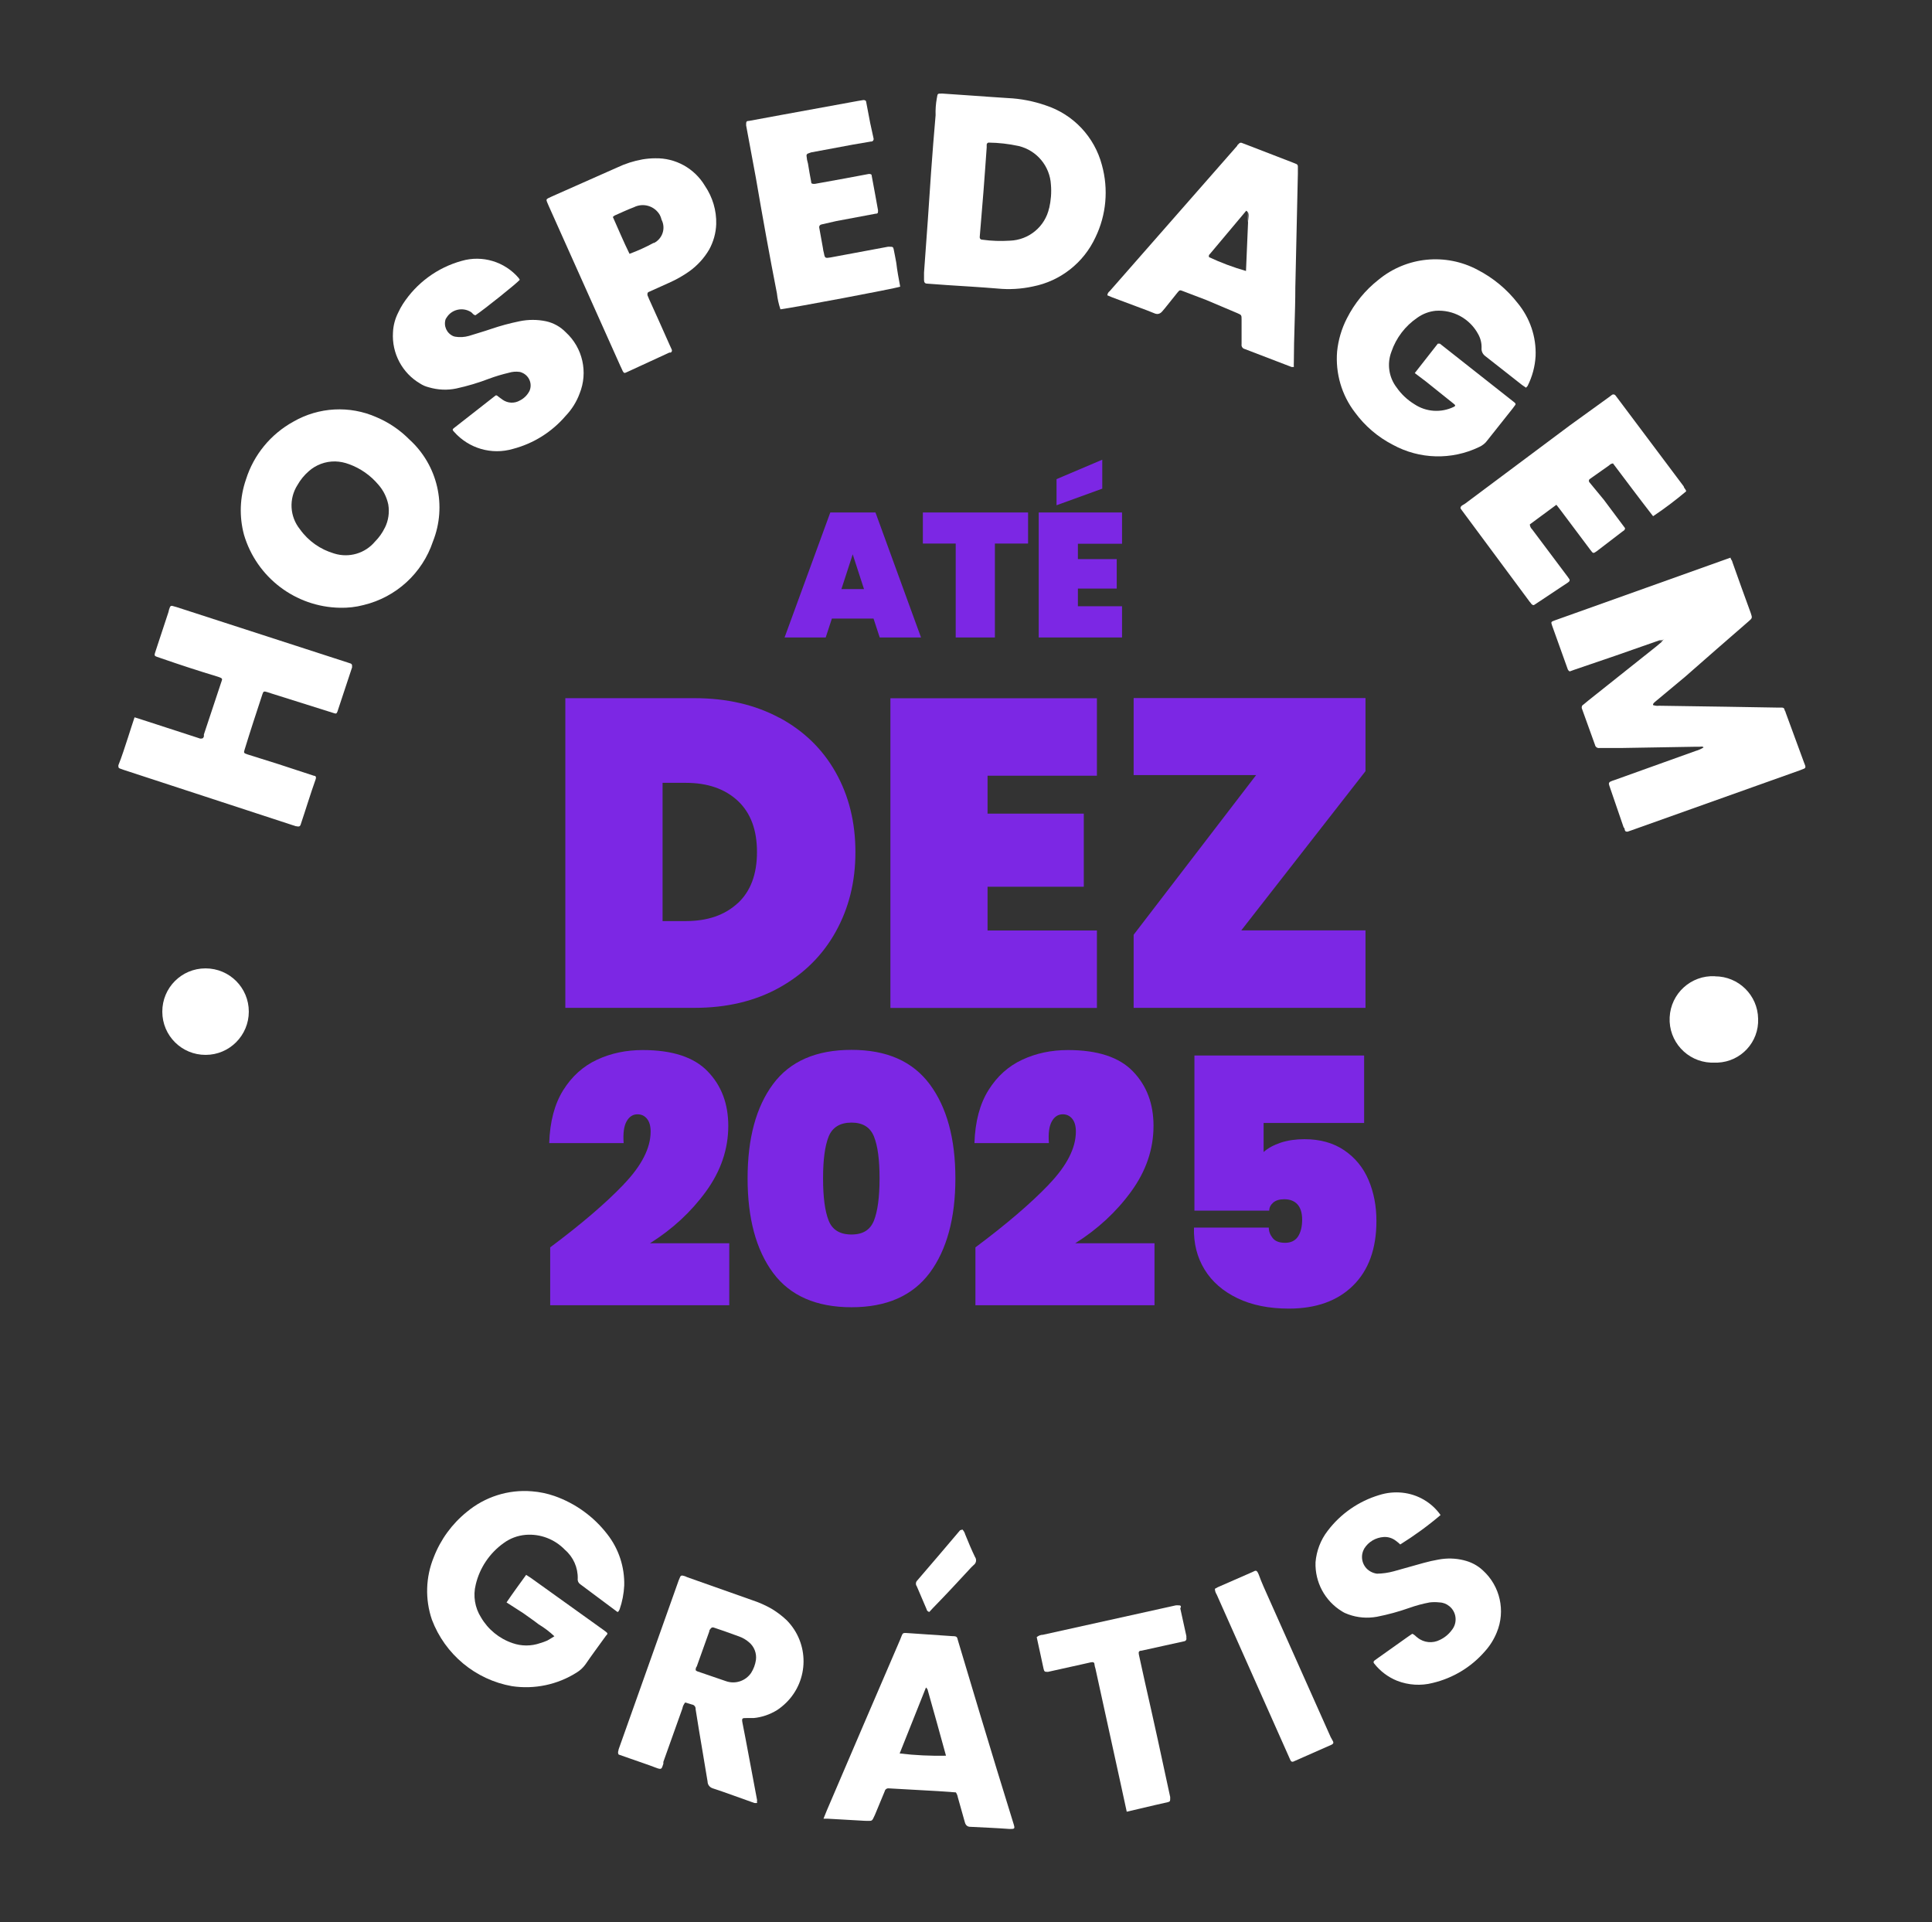
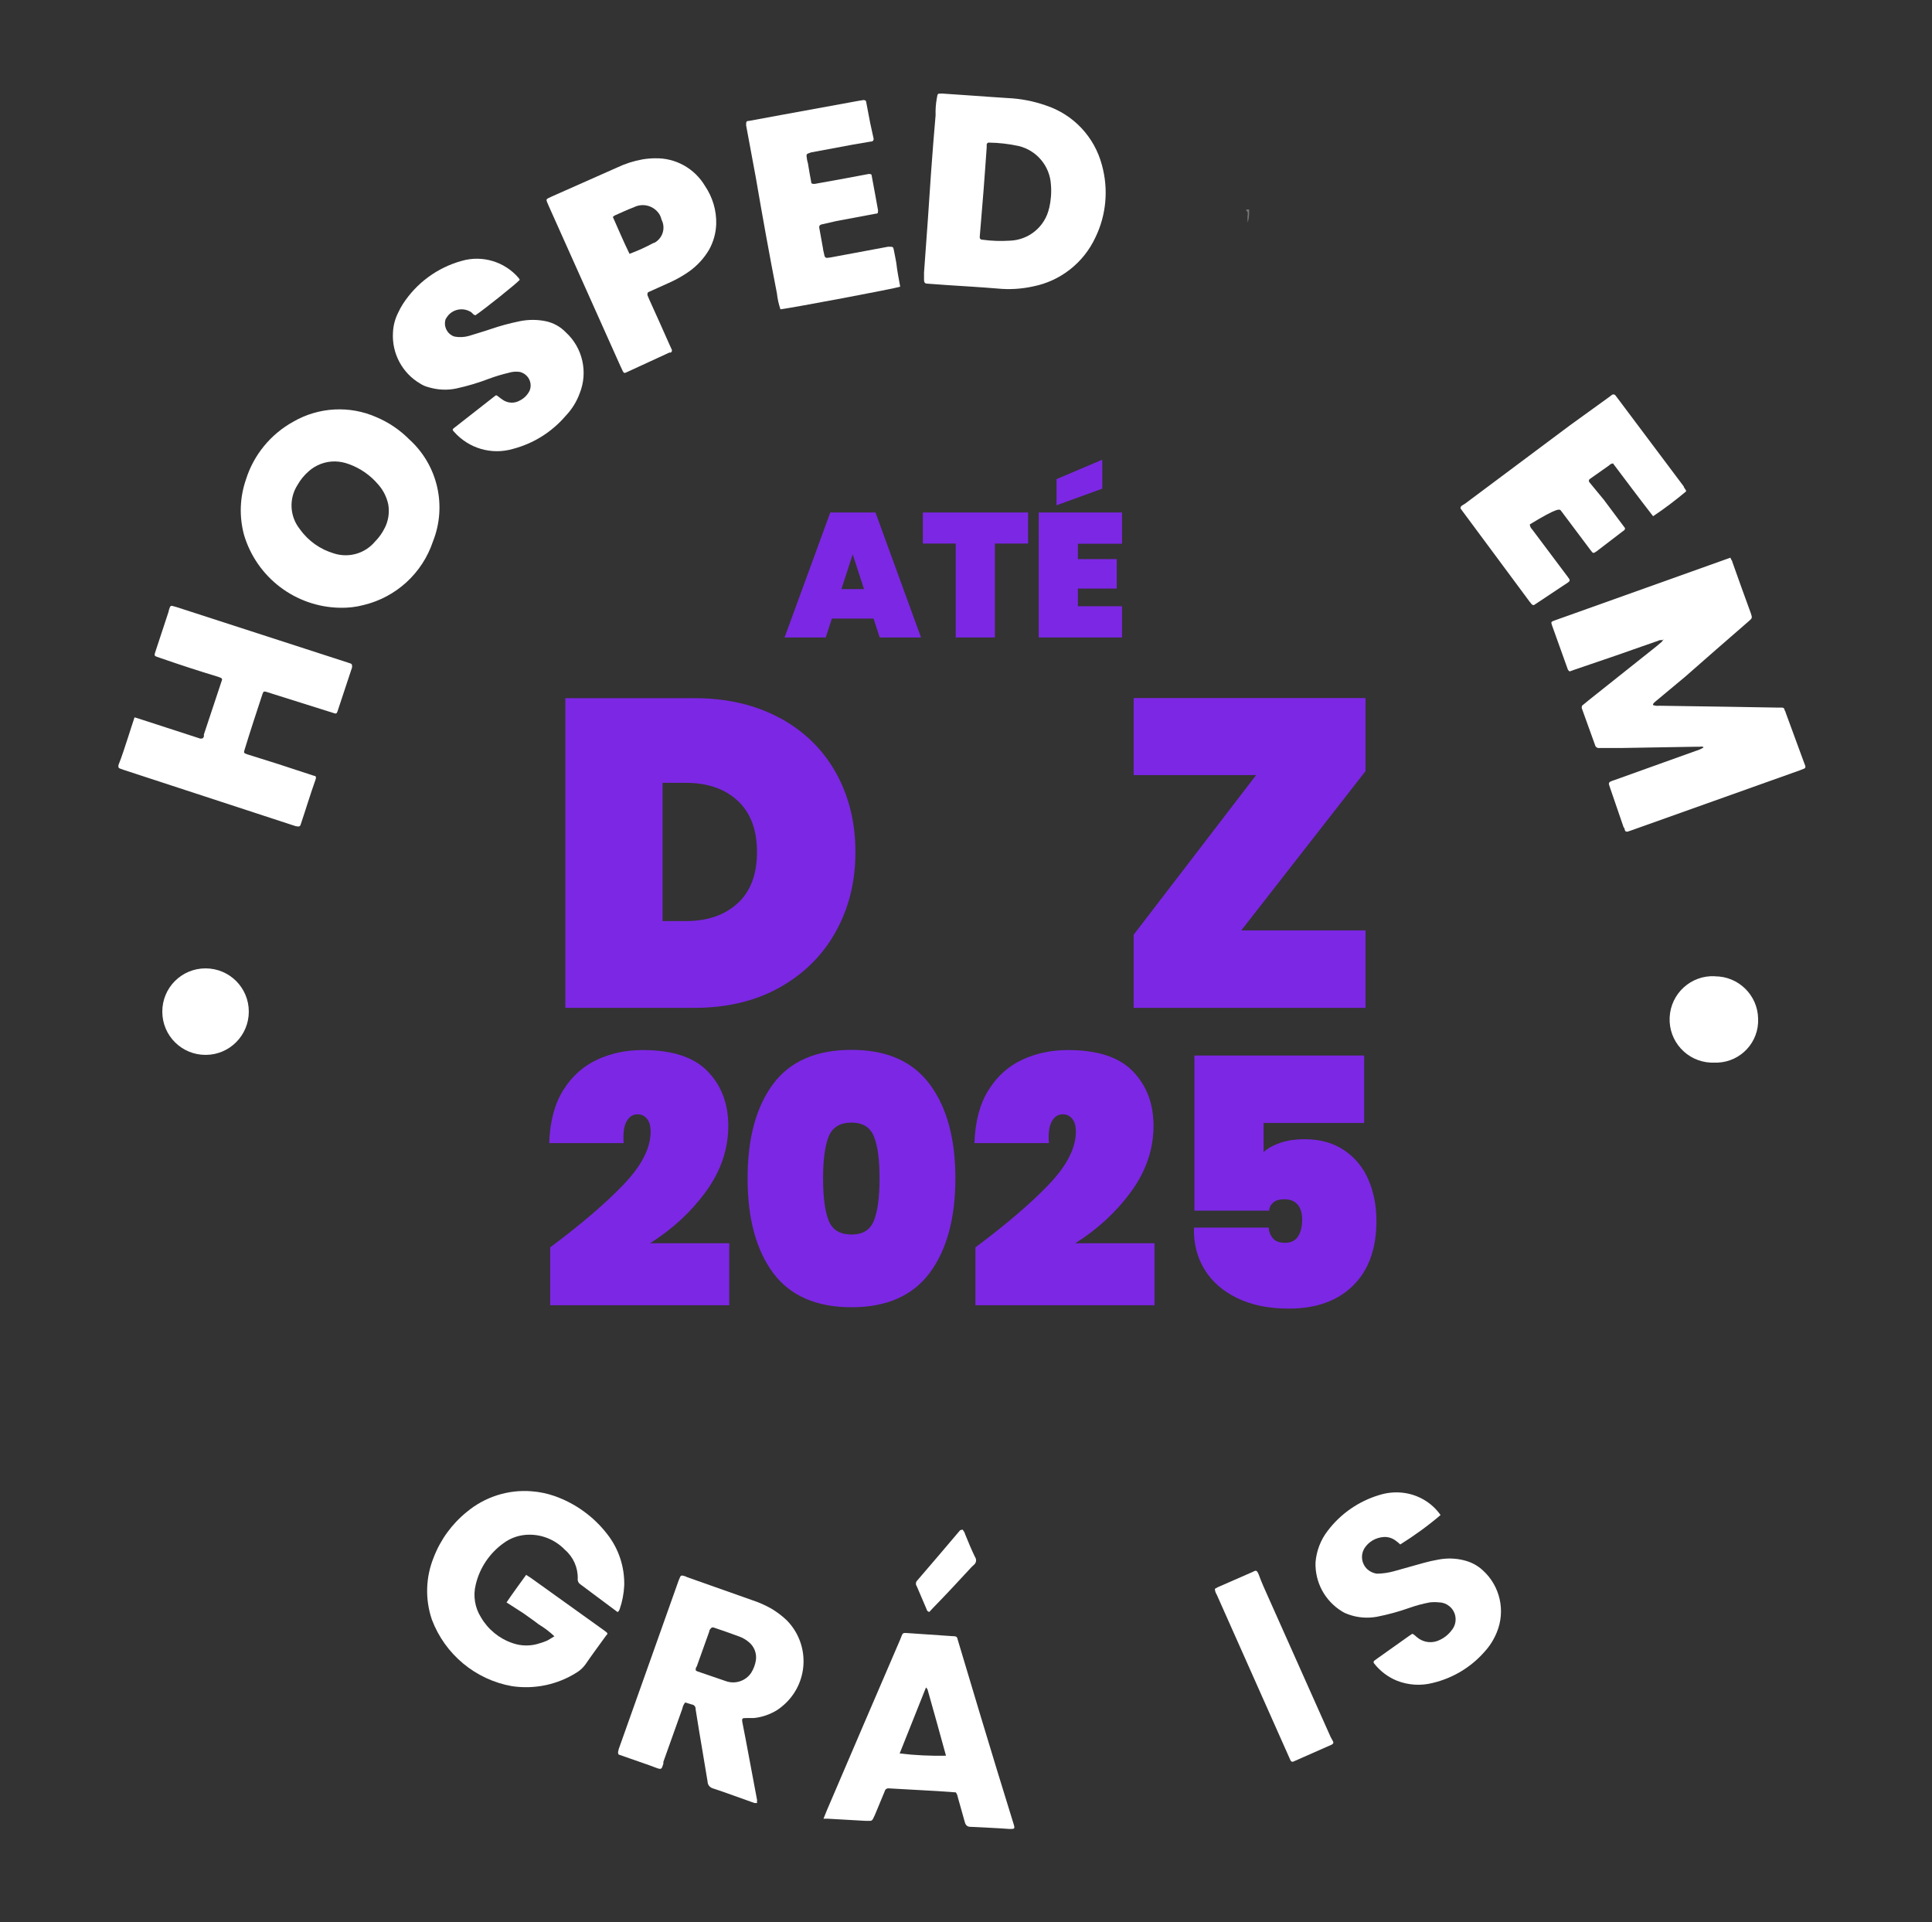
<svg xmlns="http://www.w3.org/2000/svg" width="197" height="196" viewBox="0 0 197 196" fill="none">
  <rect x="0" y="0" width="197" height="196" fill="#333333" stroke="none" />
-   <path d="M169.08 65.33C169.18 65.21 169.33 65.15 169.49 65.16C169.57 65.1 169.67 65.1 169.75 65.16C169.68 65.3 169.55 65.4 169.4 65.44C169.32 65.35 169.2 65.37 169.08 65.33Z" fill="#626262" />
  <path d="M169.86 65.02C169.86 65.02 169.9 64.93 169.95 64.93C169.97 64.93 170 64.93 170.01 64.95C170.07 64.95 170.01 65.09 170.01 65.13H169.89C169.803 65.13 169.803 65.093 169.89 65.02" fill="#C9C9C9" />
  <path d="M169.86 65.02V65.2H169.5C169.59 65.09 169.72 65.02 169.86 65.02Z" fill="#7B7B7B" />
  <path d="M127.23 22.69C127.19 22.41 127.19 22.12 127.23 21.84C127.23 21.7 127.23 21.56 127.09 21.48C126.95 21.4 127.19 21.35 127.26 21.35C127.33 21.35 127.39 21.35 127.37 21.48C127.39 21.89 127.34 22.3 127.23 22.69Z" fill="#767676" />
  <path d="M35.77 67.66L35.41 67.54L18 61.9L17.57 61.78C17.47 61.75 17.37 61.8 17.33 61.9C17.26 62.06 17.21 62.23 17.18 62.4L15.95 66.13C15.67 67 15.63 66.83 16.46 67.13C18.39 67.8 20.29 68.42 22.18 68.99C22.79 69.19 22.67 69.2 22.53 69.65L20.79 74.89C20.79 74.96 20.79 75.03 20.79 75.1C20.7 75.31 20.65 75.31 20.41 75.31L20.08 75.2L14.57 73.41L13.72 73.14C13.49 73.86 13.27 74.48 13.07 75.14C12.74 76.14 12.43 77.14 12.07 78.03C12.07 78.27 12.07 78.31 12.3 78.39L12.58 78.49L30.15 84.24C30.28 84.24 30.4 84.32 30.56 84.24C30.59 84.21 30.62 84.17 30.64 84.13C31.17 82.56 31.64 80.99 32.2 79.42C32.25 79.24 32.2 79.1 32.01 79.1L28.41 77.92L25.23 76.92C24.84 76.79 24.84 76.76 24.95 76.41C25.54 74.48 26.15 72.64 26.76 70.78C26.86 70.48 26.91 70.47 27.25 70.57L27.68 70.71L34.03 72.71C34.27 72.8 34.33 72.76 34.41 72.55L35.9 68.05V67.9C35.91 67.8 35.86 67.7 35.77 67.66Z" fill="white" />
  <path d="M20.95 98.74C18.51 98.74 16.54 100.72 16.55 103.16C16.55 105.6 18.53 107.57 20.97 107.56C23.4 107.56 25.37 105.58 25.37 103.15C25.37 100.71 23.4 98.74 20.96 98.74C20.96 98.74 20.96 98.74 20.95 98.74Z" fill="white" />
  <path d="M78.7 164.05C78.07 163.69 77.4 163.39 76.7 163.16L70.08 160.82C69.93 160.74 69.76 160.68 69.59 160.65C69.47 160.63 69.37 160.71 69.34 160.82C69.29 160.93 69.24 161.04 69.2 161.15L63.08 178.37C63.08 178.51 62.95 178.66 63.08 178.9L64.28 179.32C65.14 179.63 66.02 179.91 66.87 180.24C67.49 180.48 67.46 180.37 67.64 179.84V179.65C68.29 177.83 68.93 176.01 69.58 174.21C69.62 173.98 69.72 173.77 69.87 173.59L70.55 173.8C70.79 173.83 70.95 174.04 70.93 174.28C71.16 175.73 71.41 177.28 71.65 178.66C71.82 179.66 71.98 180.66 72.15 181.66C72.15 181.98 72.38 182.26 72.69 182.35C74.1 182.81 75.51 183.35 76.92 183.84C77.01 183.85 77.11 183.85 77.2 183.84C77.18 183.75 77.18 183.65 77.2 183.56C76.82 181.5 76.42 179.43 76.04 177.38L75.7 175.63C75.62 175.18 75.7 175.18 76.11 175.18H76.85C77.69 175.1 78.5 174.82 79.22 174.38C79.56 174.16 79.87 173.9 80.16 173.62C82.5 171.32 82.53 167.56 80.23 165.22C80.23 165.22 80.22 165.21 80.21 165.2C79.75 164.76 79.24 164.38 78.7 164.05ZM77.08 169.26C77.01 169.72 76.85 170.16 76.6 170.56C76.03 171.41 74.96 171.76 74 171.41L71.08 170.41C71.03 170.38 70.98 170.35 70.94 170.31C70.92 170.17 70.96 170.02 71.05 169.91L72.32 166.36C72.32 166.28 72.34 166.21 72.39 166.15C72.46 166.08 72.55 165.88 72.77 165.95L73.83 166.31L75.36 166.86C75.73 166.99 76.07 167.19 76.36 167.44C76.9 167.88 77.17 168.57 77.08 169.26Z" fill="white" />
  <path d="M63.65 161.67C63.7 159.78 63.09 157.92 61.92 156.43C60.54 154.64 58.67 153.29 56.54 152.54C55.79 152.28 55.02 152.12 54.23 152.06C51.83 151.86 49.45 152.62 47.6 154.16C46.09 155.38 44.93 156.97 44.23 158.78C43.4 160.81 43.33 163.07 44.04 165.15C45.38 168.69 48.48 171.27 52.21 171.93C54.5 172.27 56.84 171.78 58.8 170.54C59.16 170.32 59.47 170.03 59.71 169.69C60.31 168.81 60.95 167.95 61.57 167.09L61.78 166.8C61.99 166.59 61.98 166.53 61.78 166.38L61.47 166.15L54.13 160.89L53.65 160.58C52.97 161.52 52.3 162.43 51.65 163.39L53.36 164.49C53.88 164.87 54.41 165.22 54.92 165.62C55.5 165.97 56.04 166.38 56.53 166.84C56.27 167 56.04 167.15 55.8 167.28C55.57 167.38 55.33 167.47 55.08 167.54C54.17 167.86 53.17 167.86 52.26 167.54C50.91 167.08 49.77 166.15 49.05 164.92C48.42 163.93 48.22 162.71 48.51 161.57C48.91 159.87 49.92 158.37 51.34 157.35C52 156.86 52.78 156.57 53.6 156.5C55.09 156.38 56.56 156.94 57.6 158.02C58.46 158.76 58.94 159.84 58.91 160.97C58.88 161.19 58.98 161.41 59.16 161.53L62.94 164.35H63.03C63.09 164.27 63.14 164.19 63.18 164.1C63.45 163.32 63.61 162.5 63.65 161.67Z" fill="white" />
  <path d="M42.84 39.11C43.11 39.29 43.41 39.41 43.72 39.49C44.64 39.76 45.6 39.81 46.54 39.61C47.68 39.36 48.79 39.03 49.88 38.61C50.53 38.37 51.2 38.17 51.88 38.01C52.24 37.9 52.61 37.87 52.98 37.92C53.07 37.94 53.15 37.96 53.23 38C53.95 38.3 54.3 39.12 54 39.84C53.79 40.27 53.43 40.63 53 40.84C52.45 41.16 51.77 41.12 51.25 40.76C51.04 40.62 50.85 40.46 50.66 40.32H50.54L46.31 43.63C46.11 43.77 46.12 43.85 46.31 44.04C47.81 45.73 50.14 46.41 52.31 45.77C54.41 45.22 56.28 44.04 57.69 42.39C58.31 41.74 58.79 40.97 59.1 40.13C59.98 37.96 59.42 35.46 57.69 33.88C57.15 33.32 56.45 32.93 55.69 32.76C54.79 32.57 53.86 32.57 52.96 32.76C51.98 32.96 51.02 33.22 50.08 33.54C49.33 33.8 48.57 34.01 47.82 34.25C47.36 34.38 46.88 34.41 46.41 34.33L46.23 34.28C45.55 33.99 45.21 33.24 45.44 32.54C45.47 32.48 45.5 32.43 45.54 32.38C46.06 31.54 47.17 31.29 48.01 31.81C48.03 31.83 48.06 31.84 48.08 31.86C48.21 31.97 48.3 32.14 48.49 32.14C49.4 31.53 52.65 28.93 53 28.53C52.97 28.47 52.93 28.41 52.89 28.35C51.46 26.68 49.19 25.99 47.08 26.6C44.61 27.28 42.47 28.85 41.08 31C40.91 31.27 40.75 31.55 40.62 31.84C40.29 32.48 40.1 33.18 40.07 33.9C39.94 36.02 41.01 38.04 42.84 39.11Z" fill="white" />
  <path d="M41.74 44.81C40.78 43.84 39.64 43.07 38.39 42.54C35.66 41.33 32.51 41.5 29.92 42.99C27.61 44.26 25.87 46.37 25.08 48.89C24.45 50.71 24.38 52.67 24.88 54.53C26.17 58.88 30.13 61.89 34.66 61.97C35.48 61.99 36.29 61.9 37.08 61.69C40.4 60.89 43.07 58.44 44.15 55.2C45.59 51.57 44.63 47.43 41.74 44.81ZM39.24 53.81C38.99 54.33 38.65 54.81 38.24 55.22C37.23 56.43 35.59 56.91 34.08 56.44C32.67 56.03 31.43 55.16 30.58 53.96C29.54 52.67 29.44 50.86 30.33 49.46C30.63 48.93 31.02 48.45 31.48 48.05C32.22 47.39 33.19 47.03 34.18 47.05C34.66 47.06 35.14 47.16 35.59 47.33C36.76 47.75 37.79 48.48 38.59 49.43C39.09 50 39.43 50.69 39.59 51.43C39.73 52.24 39.61 53.08 39.24 53.82V53.81Z" fill="white" />
-   <path d="M116.94 31.64L117.77 31.97C118.05 32.07 118.293 32 118.5 31.76L118.79 31.42L120.08 29.81C120.29 29.56 120.31 29.56 120.64 29.69L123 30.59L126.19 31.94C126.6 32.11 126.6 32.15 126.6 32.59V35.09C126.56 35.32 126.7 35.54 126.93 35.59L131.7 37.42H131.93C131.92 37.24 131.92 37.05 131.93 36.87C131.93 34.35 132.08 31.87 132.08 29.32L132.34 17.7V16.97C132.34 16.87 132.29 16.77 132.2 16.73L131.86 16.59L126.94 14.69L126.67 14.59C126.58 14.54 126.48 14.54 126.39 14.59C126.31 14.69 126.15 14.78 126.15 14.87C121.81 19.81 117.48 24.75 113.15 29.69C113.01 29.79 112.93 29.94 112.91 30.11L113.41 30.32L116.94 31.64ZM123.36 25.91L127.08 21.48C127.56 21.82 127.23 22.28 127.26 22.69L127.05 27.63C125.76 27.26 124.5 26.79 123.28 26.22C123.25 26.08 123.25 26 123.36 25.91Z" fill="white" />
-   <path d="M142.02 45.35C144.74 46.84 148.02 46.93 150.82 45.58C151.16 45.43 151.46 45.19 151.67 44.89L154.25 41.64L154.53 41.26V41.15C154.53 41.15 154.47 41.07 154.43 41.04L146.82 35.04H146.61L144.26 38.04L145.41 38.91L148.23 41.17C148.43 41.31 148.42 41.41 148.23 41.49C146.94 42.11 145.42 42.01 144.23 41.22C143.51 40.78 142.89 40.2 142.41 39.51C141.61 38.47 141.41 37.09 141.88 35.86C142.36 34.45 143.29 33.23 144.53 32.39C145.08 32 145.71 31.76 146.38 31.69C148.17 31.56 149.88 32.49 150.73 34.08C150.97 34.51 151.09 35 151.07 35.49C151.04 35.81 151.19 36.12 151.45 36.31C152.71 37.31 153.94 38.25 155.18 39.24L155.6 39.53L155.76 39.36C156.24 38.41 156.52 37.37 156.58 36.31C156.66 34.34 156 32.41 154.74 30.89C153.64 29.48 152.25 28.33 150.66 27.51C147.41 25.78 143.43 26.17 140.58 28.51C139.22 29.57 138.12 30.92 137.34 32.46C136.8 33.51 136.46 34.66 136.34 35.84C136.16 38.06 136.8 40.28 138.16 42.05C139.17 43.43 140.49 44.56 142.02 45.35Z" fill="white" />
  <path d="M79.22 29.91C79.28 30.47 79.4 31.01 79.58 31.54C80.96 31.36 91.19 29.44 91.79 29.23C91.64 28.43 91.48 27.58 91.39 26.79C91.3 26.32 91.22 25.85 91.12 25.39C91.07 25.16 90.99 25.16 90.75 25.16H90.54L84.69 26.25C84.14 26.34 84.11 26.33 84.01 25.8C83.96 25.63 83.93 25.46 83.91 25.29L83.53 23.18C83.52 23.04 83.61 22.92 83.75 22.89L85.28 22.54L89.28 21.79C89.53 21.79 89.53 21.7 89.53 21.44C89.33 20.27 89.1 19.12 88.89 17.95C88.89 17.74 88.75 17.74 88.58 17.74L86.23 18.18L83.08 18.75C82.82 18.75 82.71 18.75 82.71 18.52C82.6 17.92 82.48 17.31 82.39 16.69C82.31 16.43 82.26 16.17 82.24 15.9C82.22 15.8 82.28 15.7 82.37 15.66L82.7 15.54L86.94 14.75L88.81 14.43H88.89C89.02 14.4 89.1 14.27 89.08 14.14L88.73 12.54C88.6 11.85 88.46 11.14 88.33 10.44C88.33 10.27 88.22 10.2 88.04 10.2L87.44 10.3L79.72 11.71L76.36 12.33C76.08 12.33 76.08 12.44 76.08 12.78L77.08 18.17C77.76 22.14 78.46 26.03 79.22 29.91Z" fill="white" />
  <path d="M63.29 37.38L63.5 37.84C63.62 38.05 63.67 38.07 63.91 37.95L68.25 35.95H68.39C68.51 35.89 68.55 35.74 68.49 35.63L68.28 35.17C67.6 33.62 66.89 32.06 66.19 30.51L66.02 30.1V30.04C65.99 29.91 66.06 29.78 66.19 29.75L68.19 28.85C68.94 28.52 69.65 28.12 70.31 27.65C71.12 27.06 71.8 26.32 72.31 25.45C72.75 24.65 73 23.76 73.03 22.85C73.07 21.46 72.66 20.1 71.88 18.95C70.82 17.17 68.88 16.09 66.81 16.14C66.38 16.14 65.95 16.18 65.52 16.25C64.62 16.41 63.75 16.69 62.93 17.08L56.3 20.02C55.57 20.36 55.64 20.25 55.96 21.02L63.29 37.39V37.38ZM62.64 21.99C63.31 21.7 63.94 21.39 64.64 21.13C65.59 20.65 66.75 21 67.28 21.92C67.36 22.07 67.42 22.24 67.46 22.41C67.9 23.27 67.56 24.32 66.7 24.77H66.64C65.85 25.2 65.03 25.57 64.19 25.88C63.57 24.63 63.05 23.36 62.49 22.12L62.65 21.99H62.64Z" fill="white" />
  <path d="M184.08 78.1C184.04 77.98 184 77.86 183.95 77.75L182.08 72.66C182.08 72.55 181.95 72.44 181.95 72.31C181.92 72.21 181.82 72.15 181.72 72.15H181.29L175.93 72.06L169.18 71.96C168.97 71.99 168.75 71.96 168.55 71.89C168.55 71.68 168.72 71.62 168.81 71.52L171.81 69.02C173.95 67.14 176.1 65.26 178.27 63.38C178.67 63.03 178.7 63.03 178.52 62.51C177.88 60.78 177.26 59.03 176.64 57.29C176.64 57.16 176.46 57.03 176.46 56.86L175.81 57.09L161.81 62.09L158.53 63.26C158.14 63.4 158.14 63.42 158.26 63.78L159.83 68.16C159.86 68.29 159.94 68.4 160.06 68.46L160.59 68.27L164.72 66.86L169.12 65.32C169.25 65.22 169.39 65.32 169.58 65.23L169.76 65.1C169.76 65.1 169.67 65.15 169.65 65.19C169.57 65.26 169.5 65.35 169.45 65.44L168.88 65.92L161.98 71.41L161.46 71.84C161.3 71.92 161.24 72.11 161.31 72.27C161.75 73.51 162.2 74.74 162.64 75.96C162.68 76.16 162.87 76.3 163.08 76.27H165.23L172.95 76.14H173.32C173.45 76.14 173.6 76.07 173.71 76.21C173.46 76.37 173.19 76.49 172.9 76.57L164.62 79.54C164.45 79.59 164.29 79.65 164.14 79.73C164.09 79.78 164.06 79.84 164.05 79.91C164.07 80.03 164.11 80.15 164.15 80.26C164.59 81.56 165.08 82.96 165.56 84.37C165.68 84.46 165.63 84.49 165.68 84.64C165.73 84.79 165.8 84.8 165.96 84.8L166.31 84.68L183.54 78.54L183.97 78.37C184.07 78.33 184.12 78.21 184.08 78.11C184.08 78.11 184.08 78.11 184.08 78.1Z" fill="white" />
  <path d="M99.28 159.58C99.54 159.39 99.61 159.03 99.42 158.76C99.05 158 98.73 157.22 98.42 156.46C98.37 156.27 98.27 156.1 98.14 155.96L97.9 156.03C96.44 157.76 94.96 159.49 93.48 161.21C93.36 161.37 93.36 161.58 93.48 161.74L94.48 164.08C94.5 164.22 94.62 164.34 94.76 164.36L95.14 163.95C96.44 162.62 97.75 161.21 99.05 159.8L99.28 159.58Z" fill="white" />
  <path d="M135.68 177.11C133.56 172.34 131.45 167.61 129.35 162.92C129 162.13 128.63 161.34 128.35 160.55C128.13 160.02 128.04 160.13 127.71 160.29L124.19 161.83L123.88 162C123.88 162.21 123.95 162.41 124.06 162.58L131.43 179.14C131.49 179.28 131.55 179.42 131.62 179.55C131.69 179.64 131.82 179.67 131.92 179.6L135.77 177.9C135.92 177.83 136.01 177.73 135.92 177.55L135.68 177.11Z" fill="white" />
  <path d="M174.86 99.54C172.43 99.42 170.36 101.3 170.25 103.74C170.13 106.17 172.01 108.24 174.45 108.35C174.59 108.35 174.73 108.35 174.87 108.35H175.14C177.52 108.25 179.37 106.25 179.27 103.87C179.23 101.47 177.27 99.55 174.87 99.55L174.86 99.54Z" fill="white" />
  <path d="M149.26 159.09C148.41 158.88 147.54 158.86 146.68 159.02C146.17 159.11 145.67 159.22 145.17 159.36L142.1 160.22C141.55 160.37 140.98 160.45 140.41 160.46C140.17 160.43 139.94 160.35 139.73 160.23C138.92 159.77 138.64 158.73 139.1 157.92C139.1 157.92 139.1 157.92 139.1 157.91C139.53 157.21 140.28 156.77 141.1 156.72C141.55 156.69 142 156.84 142.35 157.12C142.5 157.23 142.65 157.35 142.78 157.48C144.22 156.58 145.6 155.58 146.89 154.48C145.98 153.19 144.55 152.36 142.98 152.2C142.19 152.12 141.4 152.2 140.64 152.44C138.54 153.07 136.69 154.35 135.37 156.1C134.66 157.02 134.24 158.13 134.14 159.29C134.07 161.32 135.09 163.23 136.82 164.29C137.03 164.43 137.25 164.53 137.49 164.61C138.42 164.95 139.43 165.03 140.41 164.85C141.53 164.63 142.63 164.33 143.7 163.95C144.38 163.71 145.07 163.52 145.78 163.39C146.11 163.35 146.45 163.35 146.78 163.39C147.15 163.4 147.5 163.54 147.78 163.77C148.52 164.36 148.64 165.45 148.05 166.19C148.05 166.19 148.05 166.19 148.04 166.2C147.73 166.63 147.32 166.97 146.84 167.2C146.1 167.59 145.19 167.51 144.54 166.98C144.36 166.86 144.23 166.66 144 166.59L143.56 166.89L140.49 169.07L140.12 169.34C140.04 169.42 140.04 169.54 140.12 169.62C140.73 170.4 141.54 171.01 142.46 171.38C143.62 171.83 144.89 171.91 146.09 171.6C148.15 171.11 150.01 169.99 151.4 168.39C151.92 167.82 152.33 167.16 152.62 166.45C153.53 164.26 152.97 161.73 151.21 160.13C150.66 159.61 149.98 159.26 149.25 159.09H149.26Z" fill="white" />
-   <path d="M120.41 163.83C120.41 163.69 120.3 163.69 120.18 163.69C120.08 163.68 119.99 163.68 119.89 163.69L106.34 166.69C106.11 166.69 105.89 166.78 105.71 166.93C105.95 168 106.17 169.07 106.41 170.16C106.48 170.47 106.55 170.47 106.86 170.47L110.42 169.68L111.22 169.5C111.47 169.45 111.6 169.5 111.6 169.71C111.62 169.86 111.65 170 111.7 170.14L114.28 181.92L114.89 184.73L117.7 184.07L119.11 183.75C119.32 183.69 119.32 183.62 119.32 183.38C119.32 183.33 119.32 183.28 119.32 183.23C118.49 179.34 117.64 175.45 116.75 171.54C116.55 170.6 116.34 169.67 116.13 168.72C116.07 168.44 116.13 168.31 116.4 168.31L118.8 167.78L120.8 167.34C120.93 167.3 121.01 167.16 120.97 167.03V166.82C120.76 165.89 120.56 164.94 120.35 164C120.38 163.95 120.4 163.89 120.41 163.83Z" fill="white" />
-   <path d="M160 59.29C160.07 59.21 160.07 59.1 160 59.02C159.89 58.85 159.76 58.69 159.65 58.54L156.23 53.98C156.09 53.85 156 53.66 155.99 53.47L158.7 51.47C158.88 51.71 159.04 51.89 159.18 52.09L162.18 56.09C162.45 56.45 162.46 56.45 162.82 56.2L165.43 54.2C165.54 54.12 165.7 54.06 165.7 53.85L163.54 50.96L162.08 49.19C161.99 49.1 161.99 48.95 162.08 48.86L164.08 47.45C164.18 47.34 164.32 47.27 164.47 47.25C165.8 49.01 167.11 50.77 168.47 52.52C168.5 52.56 168.53 52.6 168.57 52.63C169.74 51.85 170.86 51 171.93 50.1C171.93 49.92 171.72 49.8 171.68 49.59L164.93 40.59L164.7 40.29C164.6 40.19 164.43 40.19 164.33 40.29L164.04 40.51L160.08 43.37L149.37 51.37C149.2 51.49 148.92 51.56 148.92 51.82C148.97 51.91 149.03 51.99 149.09 52.07L155.97 61.35C156.04 61.42 156.1 61.5 156.15 61.58C156.32 61.73 156.36 61.75 156.59 61.58L159.9 59.38L160 59.29Z" fill="white" />
+   <path d="M160 59.29C160.07 59.21 160.07 59.1 160 59.02C159.89 58.85 159.76 58.69 159.65 58.54L156.23 53.98C156.09 53.85 156 53.66 155.99 53.47C158.88 51.71 159.04 51.89 159.18 52.09L162.18 56.09C162.45 56.45 162.46 56.45 162.82 56.2L165.43 54.2C165.54 54.12 165.7 54.06 165.7 53.85L163.54 50.96L162.08 49.19C161.99 49.1 161.99 48.95 162.08 48.86L164.08 47.45C164.18 47.34 164.32 47.27 164.47 47.25C165.8 49.01 167.11 50.77 168.47 52.52C168.5 52.56 168.53 52.6 168.57 52.63C169.74 51.85 170.86 51 171.93 50.1C171.93 49.92 171.72 49.8 171.68 49.59L164.93 40.59L164.7 40.29C164.6 40.19 164.43 40.19 164.33 40.29L164.04 40.51L160.08 43.37L149.37 51.37C149.2 51.49 148.92 51.56 148.92 51.82C148.97 51.91 149.03 51.99 149.09 52.07L155.97 61.35C156.04 61.42 156.1 61.5 156.15 61.58C156.32 61.73 156.36 61.75 156.59 61.58L159.9 59.38L160 59.29Z" fill="white" />
  <path d="M99.93 174.78L97.68 167.27C97.59 166.92 97.59 166.83 97.13 166.83L92.9 166.54C91.9 166.48 92.12 166.4 91.77 167.22C89.27 173.02 86.78 178.82 84.3 184.62L83.97 185.44H84.35L88.21 185.66C89.01 185.66 88.87 185.76 89.21 185.06L90.21 182.65C90.25 182.45 90.44 182.32 90.64 182.35L95.64 182.63L97.47 182.76C97.57 182.92 97.64 183.09 97.67 183.27L98.39 185.83C98.477 186.123 98.66 186.27 98.94 186.27C100.27 186.34 101.61 186.39 102.94 186.49C103.45 186.49 103.51 186.49 103.36 186C102.2 182.27 101.06 178.53 99.93 174.78ZM91.74 178.78L94.42 172.06C94.49 172.16 94.56 172.2 94.58 172.27C95.22 174.52 95.84 176.76 96.46 179.02C94.88 179.05 93.31 178.98 91.74 178.79V178.78Z" fill="white" />
  <path d="M111.7 24.2C112.81 21.91 113.04 19.29 112.36 16.83C111.6 13.95 109.44 11.66 106.61 10.74C105.37 10.31 104.08 10.06 102.77 10C101.55 9.93 100.35 9.83 99.14 9.75L96.08 9.54C95.52 9.54 95.63 9.54 95.52 10.05C95.42 10.61 95.38 11.18 95.4 11.75C95.23 13.68 95.08 15.59 94.94 17.54L94.61 22.41L94.22 27.8V28.55C94.22 28.797 94.323 28.92 94.53 28.92L96.6 29.07C98.3 29.18 100.01 29.28 101.7 29.42C102.91 29.54 104.13 29.47 105.32 29.21C108.13 28.66 110.5 26.79 111.7 24.2ZM106.98 21.2C106.57 23.1 104.92 24.47 102.98 24.54C102.04 24.6 101.09 24.57 100.16 24.44C100.03 24.45 99.91 24.36 99.9 24.22C99.9 24.2 99.9 24.18 99.9 24.16L100.28 19.54C100.39 18.03 100.51 16.54 100.61 15.03V14.75C100.61 14.65 100.69 14.56 100.79 14.54C101.83 14.55 102.86 14.67 103.88 14.89C105.72 15.34 107.06 16.94 107.16 18.84C107.23 19.64 107.16 20.45 106.98 21.24V21.2Z" fill="white" />
  <path d="M79.483 73.186C81.964 74.524 83.878 76.383 85.216 78.762C86.555 81.141 87.224 83.845 87.224 86.884C87.224 89.922 86.555 92.59 85.216 95.006C83.878 97.412 81.964 99.308 79.483 100.693C77.002 102.077 74.112 102.765 70.803 102.765H57.645V71.188H70.803C74.102 71.188 76.992 71.857 79.483 73.196V73.186ZM75.227 92.097C76.537 90.88 77.187 89.142 77.187 86.874C77.187 84.607 76.537 82.879 75.227 81.652C73.916 80.435 72.151 79.821 69.921 79.821H67.56V93.918H69.921C72.151 93.918 73.916 93.305 75.227 92.088V92.097Z" fill="#7C27E4" />
-   <path d="M100.698 79.078V82.962H110.511V90.415H100.698V94.876H111.849V102.774H90.792V71.198H111.849V79.096H100.698V79.078Z" fill="#7C27E4" />
  <path d="M126.569 94.866H139.235V102.765H115.594V95.312L128.084 79.031H115.594V71.179H139.235V78.632L126.569 94.866Z" fill="#7C27E4" />
  <path d="M63.592 120.765C65.432 118.851 66.343 117.048 66.343 115.384C66.343 114.818 66.222 114.381 65.971 114.074C65.72 113.768 65.404 113.619 65.005 113.619C64.531 113.619 64.159 113.86 63.889 114.344C63.62 114.827 63.518 115.561 63.592 116.555H56C56.074 114.362 56.548 112.569 57.431 111.156C58.314 109.744 59.466 108.712 60.879 108.053C62.291 107.393 63.843 107.068 65.544 107.068C68.555 107.068 70.766 107.792 72.16 109.242C73.563 110.692 74.26 112.541 74.26 114.799C74.26 117.178 73.498 119.408 71.984 121.49C70.469 123.571 68.564 125.337 66.278 126.768H74.362V133.087H56.102V127.186C59.252 124.835 61.752 122.698 63.592 120.774V120.765Z" fill="#7C27E4" />
  <path d="M78.823 110.543C80.551 108.211 83.218 107.049 86.824 107.049C90.43 107.049 93.059 108.22 94.806 110.562C96.544 112.903 97.418 116.1 97.418 120.152C97.418 124.203 96.544 127.428 94.806 129.779C93.059 132.121 90.402 133.292 86.824 133.292C83.246 133.292 80.551 132.121 78.823 129.779C77.094 127.437 76.23 124.231 76.23 120.152C76.23 116.072 77.094 112.875 78.823 110.543ZM89.119 115.896C88.738 114.938 87.976 114.465 86.824 114.465C85.672 114.465 84.873 114.938 84.492 115.896C84.111 116.853 83.925 118.265 83.925 120.152C83.925 122.038 84.111 123.488 84.492 124.445C84.863 125.402 85.644 125.876 86.824 125.876C88.004 125.876 88.738 125.402 89.119 124.445C89.491 123.488 89.686 122.057 89.686 120.152C89.686 118.247 89.5 116.853 89.119 115.896Z" fill="#7C27E4" />
  <path d="M106.952 120.765C108.792 118.851 109.703 117.048 109.703 115.384C109.703 114.818 109.582 114.381 109.331 114.074C109.08 113.768 108.764 113.619 108.364 113.619C107.891 113.619 107.519 113.86 107.249 114.344C106.98 114.827 106.878 115.561 106.952 116.555H99.36C99.434 114.362 99.908 112.569 100.791 111.156C101.674 109.744 102.817 108.712 104.239 108.053C105.651 107.393 107.203 107.068 108.903 107.068C111.914 107.068 114.126 107.792 115.52 109.242C116.923 110.692 117.62 112.541 117.62 114.799C117.62 117.178 116.858 119.408 115.343 121.49C113.829 123.571 111.924 125.337 109.638 126.768H117.722V133.087H99.462V127.186C102.612 124.835 105.112 122.698 106.952 120.774V120.765Z" fill="#7C27E4" />
  <path d="M139.086 114.502H128.846V117.466C129.292 117.066 129.877 116.751 130.593 116.509C131.308 116.277 132.117 116.156 133.009 116.156C134.607 116.156 135.964 116.537 137.07 117.29C138.176 118.042 139.003 119.046 139.542 120.31C140.081 121.573 140.35 122.967 140.35 124.491C140.35 127.316 139.56 129.509 137.971 131.08C136.382 132.65 134.198 133.431 131.42 133.431C129.394 133.431 127.647 133.078 126.179 132.372C124.71 131.665 123.586 130.69 122.824 129.444C122.062 128.199 121.7 126.768 121.746 125.17H129.375C129.375 125.551 129.505 125.904 129.766 126.229C130.026 126.564 130.444 126.722 131.039 126.722C131.633 126.722 132.061 126.508 132.349 126.09C132.628 125.662 132.776 125.086 132.776 124.361C132.776 123.683 132.618 123.163 132.303 122.809C131.987 122.456 131.531 122.28 130.946 122.28C130.453 122.28 130.072 122.401 129.812 122.633C129.552 122.865 129.422 123.135 129.422 123.441H121.792V107.625H139.096V114.511L139.086 114.502Z" fill="#7C27E4" />
  <path d="M89.072 63.074H84.824L84.194 65H80L84.662 52.256H89.27L93.914 65H89.702L89.072 63.074ZM88.1 60.068L86.948 56.522L85.796 60.068H88.1ZM104.83 52.256V55.424H101.446V65H97.45V55.424H94.102V52.256H104.83ZM109.91 55.442V57.008H113.87V60.014H109.91V61.814H114.41V65H105.914V52.256H114.41V55.442H109.91ZM112.394 49.826L107.732 51.518V48.854L112.394 46.874V49.826Z" fill="#7C27E4" />
</svg>